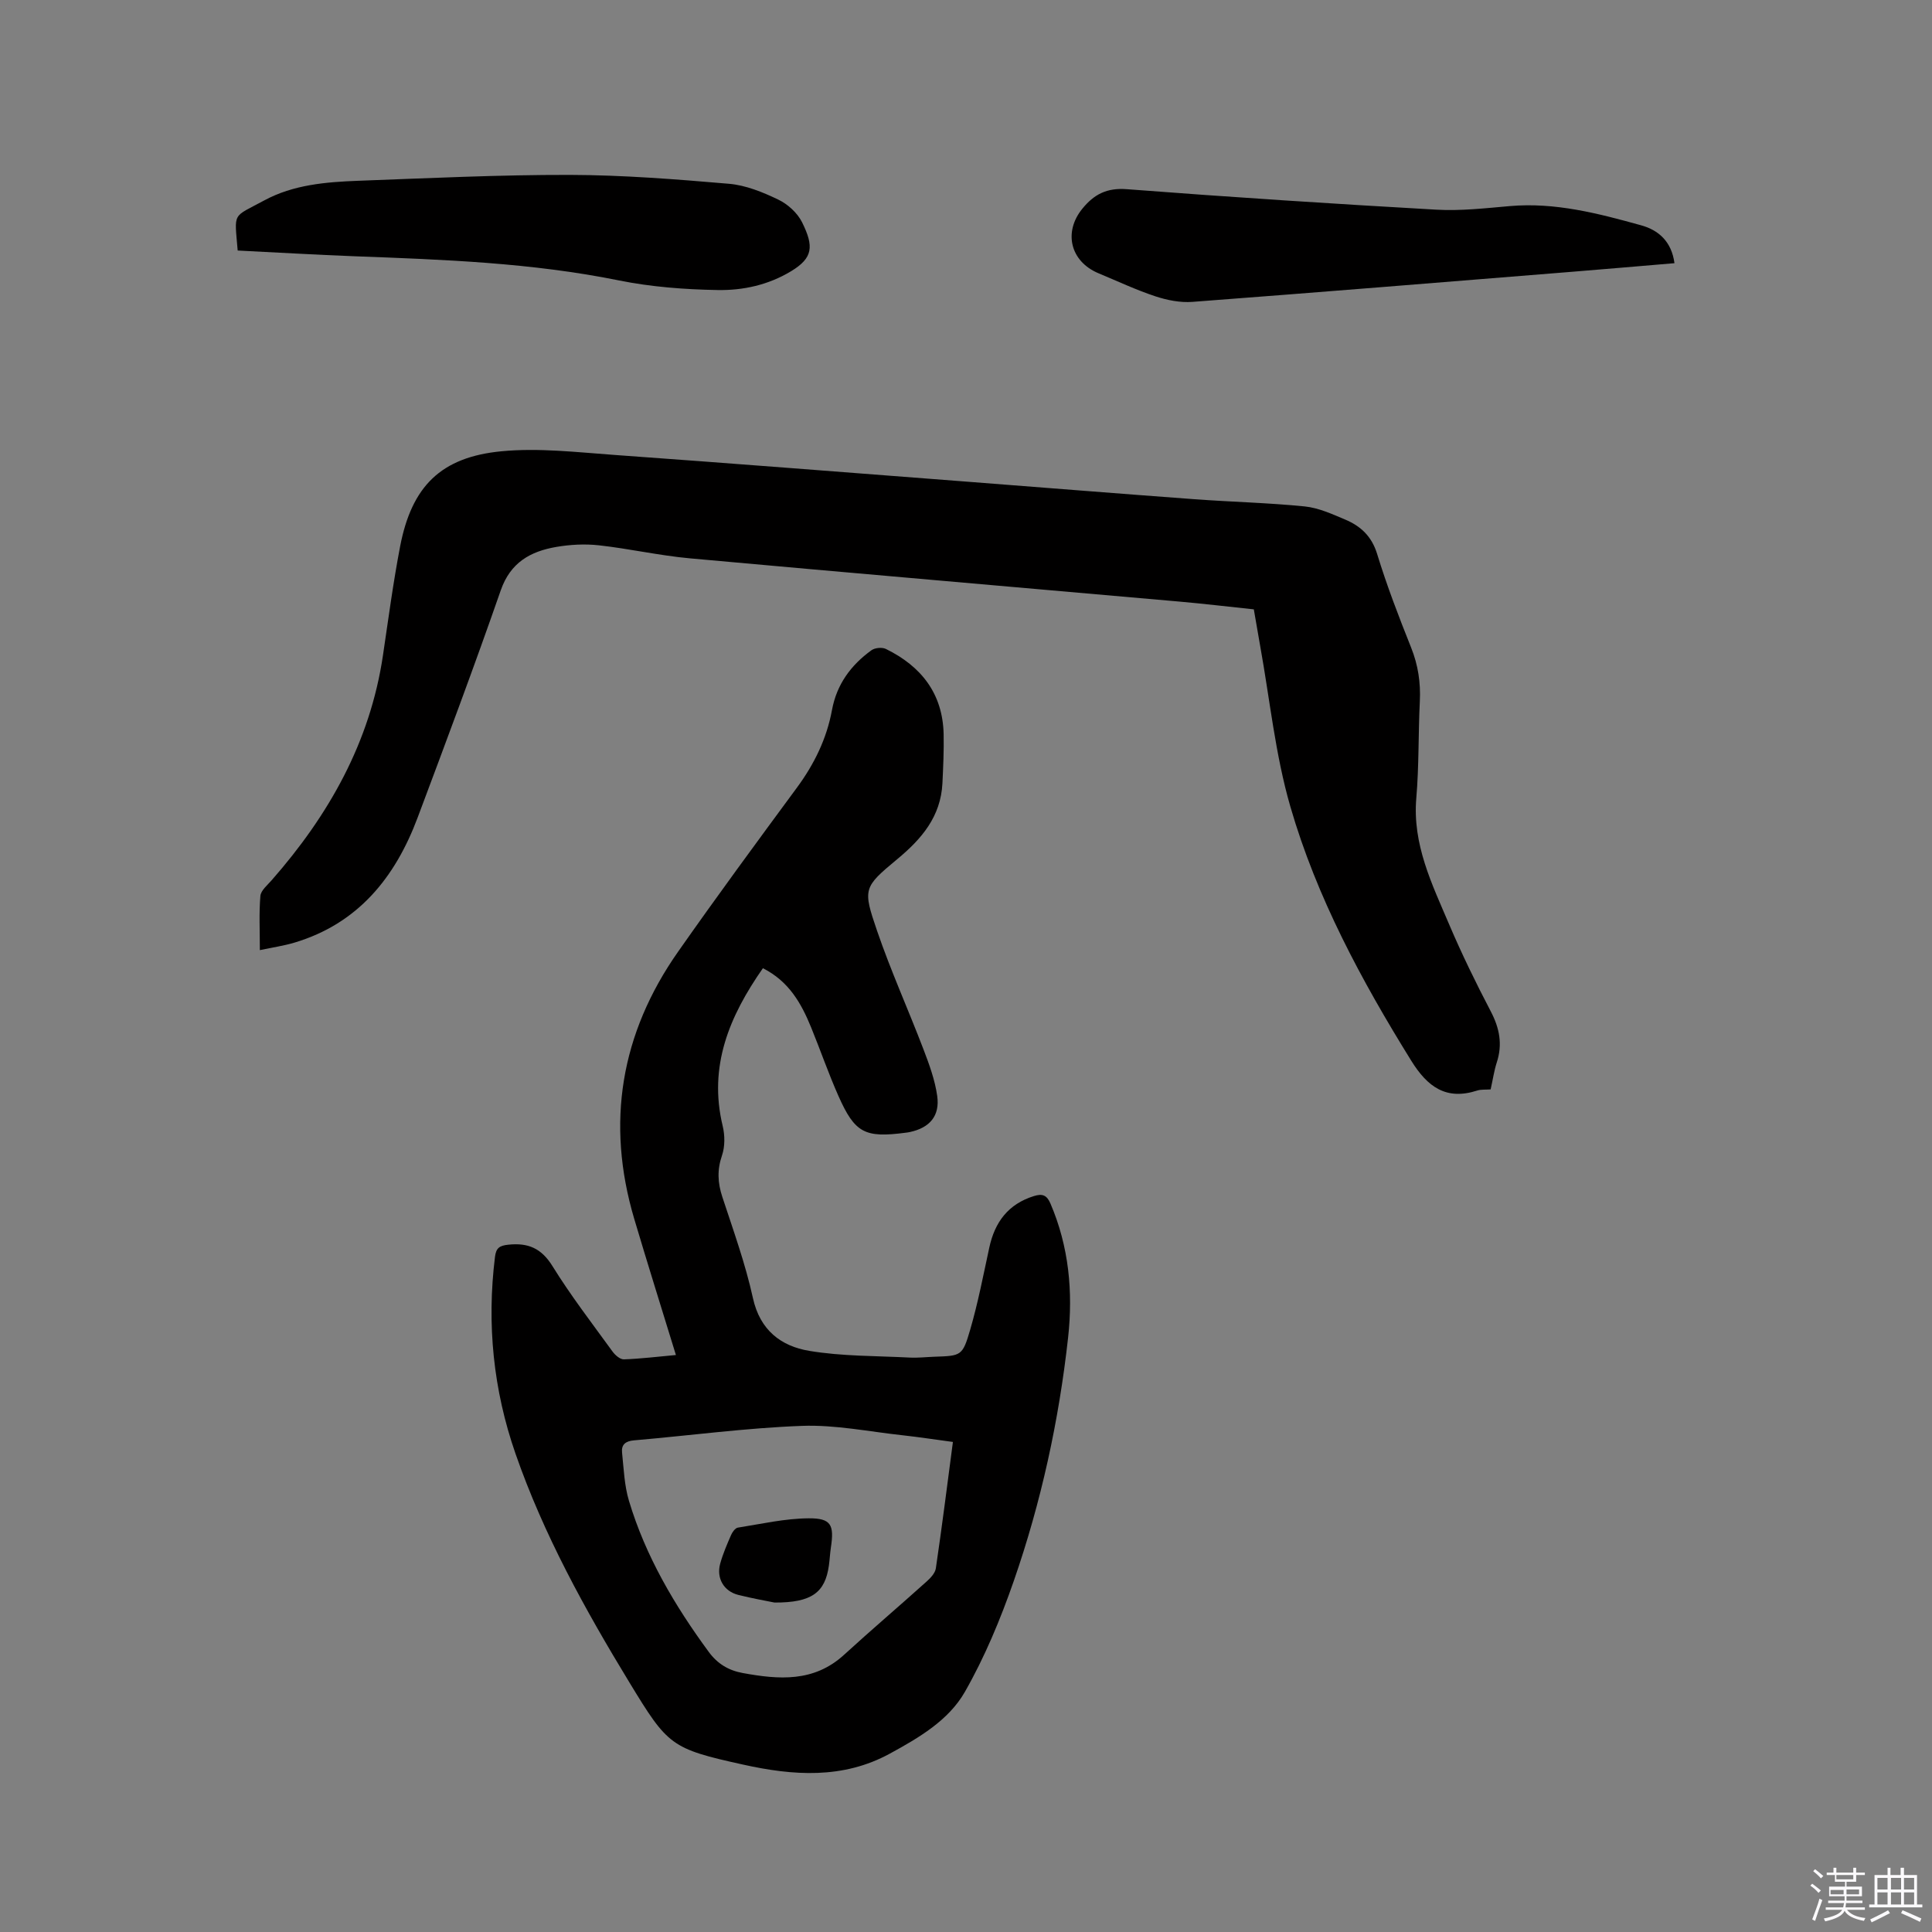
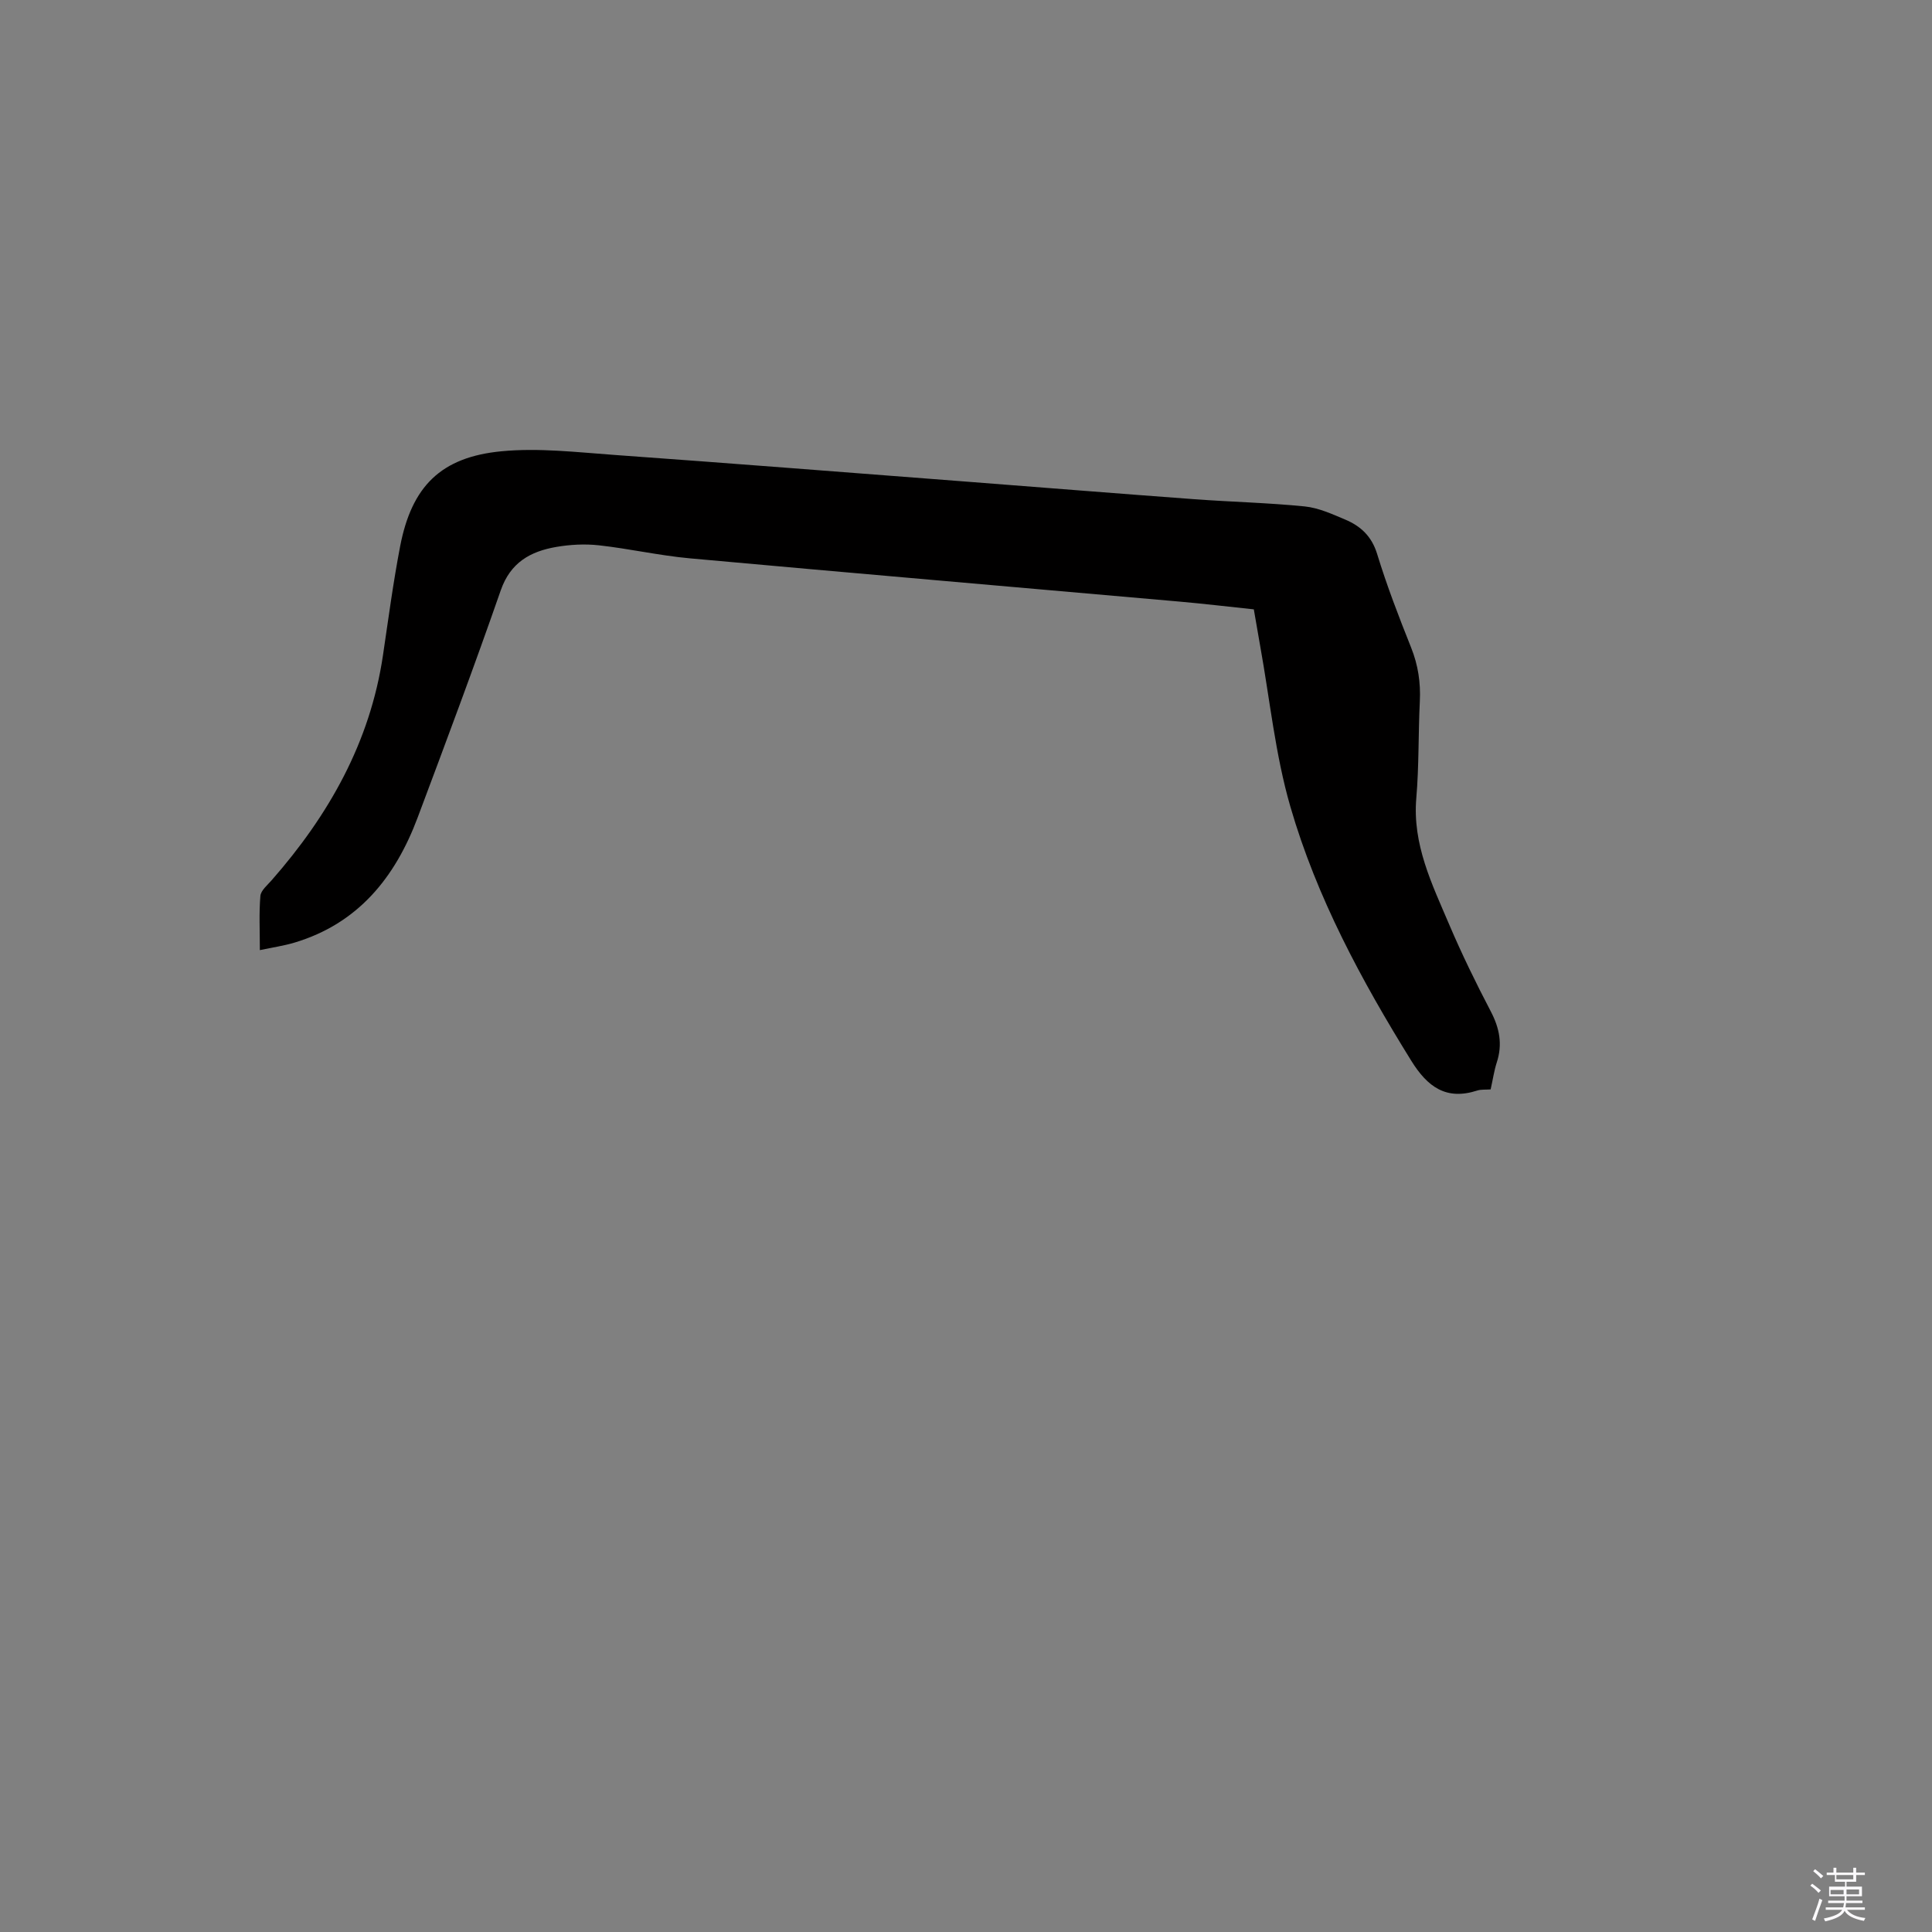
<svg xmlns="http://www.w3.org/2000/svg" enable-background="new 0 0 400 400" viewBox="0 0 400 400">
  <rect x="0" y="0" width="400" height="400" fill="#808080" stroke="none" />
  <path d="m374.8 390.4.4-.4c.7.5 1.3 1 1.8 1.4l-.5.5c-.5-.6-1.1-1.1-1.7-1.5zm1 7.3-.6-.3c.5-1.4 1.1-2.8 1.5-4.3.2.1.4.2.6.3-.5 1.3-1 2.8-1.5 4.3zm-.4-10.3.4-.4c.4.3 1 .8 1.7 1.4l-.5.5c-.4-.5-1-1-1.6-1.5zm2.5.3h1.7v-1h.6v1h3.5v-1h.6v1h1.8v.5h-1.8v1.4h-2v1h3.2v2h-3.2v.9h3.3v.5h-3.4c0 .3-.1.6-.1.9h4v.5h-3.7c.7.9 1.9 1.5 3.8 1.7-.1.2-.2.4-.3.6-2.1-.4-3.5-1.1-4-2.1-.4 1-1.8 1.7-4 2.2-.1-.2-.2-.4-.3-.6 2.1-.4 3.4-1 3.8-1.8h-3.4v-.5h3.6c.1-.3.1-.6.2-.9h-3.3v-.5h3.4c0-.3 0-.6 0-.9h-3.2v-2h3.3v-1h-2.1v-1.4h-1.7v-.5zm1.1 3.5v1h2.7c0-.3 0-.4 0-.4 0-.1 0-.2 0-.2 0-.1 0-.2 0-.3h-2.7zm1.2-3v.9h3.5v-.9zm4.7 3h-2.6v.6.4h2.6z" fill="#fbfafc" />
-   <path d="m393.6 386.7h.6v1.5h2.7v6.1h1.1v.6h-11v-.6h1.1v-6.1h2.7v-1.5h.6v1.5h2.1v-1.5zm-2.7 8.8.4.6c-1.2.6-2.5 1.3-3.8 1.9-.1-.2-.2-.4-.3-.6 1.2-.6 2.5-1.2 3.7-1.9zm-2.2-6.7v2.4h2.1v-2.4zm0 3v2.5h2.1v-2.5zm2.8-3v2.4h2.1v-2.4zm0 3v2.5h2.1v-2.5zm6 6.1c-1.4-.7-2.7-1.3-3.9-1.8l.3-.6c1.5.6 2.7 1.2 3.9 1.7zm-1.2-9.1h-2.1v2.4h2.1zm-2.1 3v2.5h2.1v-2.5z" fill="#fbfafc" />
  <g fill="#010000">
-     <path d="m139.94 280.54c-3-9.77-5.89-18.96-8.63-28.19-5.89-19.87-2.8-38.36 9.06-55.28 8.03-11.46 16.32-22.73 24.62-33.99 3.59-4.87 6.17-10.14 7.26-16.06.98-5.34 3.92-9.31 8.17-12.39.72-.52 2.21-.66 3-.27 7.31 3.59 11.77 9.23 11.95 17.66.07 3.38-.09 6.77-.25 10.15-.35 6.89-4.28 11.51-9.39 15.74-7 5.81-7.11 6.13-4.14 14.81 2.84 8.3 6.47 16.32 9.6 24.52 1.2 3.14 2.39 6.38 2.85 9.67.58 4.14-1.57 6.58-5.63 7.46-.31.07-.63.11-.94.15-8.42 1.1-10.47.07-13.88-7.61-2.06-4.64-3.72-9.45-5.64-14.16-2.03-4.97-4.58-9.56-10-12.29-6.93 9.92-11.32 20.28-8.32 32.69.46 1.92.48 4.24-.15 6.08-1.02 2.98-.9 5.65.07 8.58 2.28 6.94 4.78 13.85 6.34 20.96 1.46 6.64 5.83 9.94 11.64 10.91 6.82 1.14 13.86 1.03 20.8 1.39 1.69.09 3.39-.11 5.08-.17 5.6-.2 5.86-.12 7.46-5.61 1.62-5.57 2.72-11.3 3.95-16.98 1.14-5.28 3.91-9.02 9.25-10.68 1.77-.55 2.67-.18 3.41 1.54 3.83 8.92 4.7 18.28 3.66 27.75-1.9 17.21-5.58 34.09-11.26 50.44-2.74 7.87-5.99 15.7-10.11 22.92-3.38 5.92-9.53 9.51-15.52 12.78-9.75 5.33-20.06 4.57-30.36 2.29-14.98-3.31-15.59-3.89-23.56-16.99-9.21-15.13-17.76-30.6-23.6-47.39-4.6-13.22-5.97-26.82-4.25-40.74.23-1.87.94-2.34 2.77-2.53 4.08-.43 6.83.72 9.13 4.43 3.79 6.12 8.2 11.85 12.43 17.68.54.75 1.58 1.66 2.36 1.63 3.46-.12 6.91-.55 10.77-.9zm57.35 18c-3.72-.5-7.05-1.01-10.4-1.38-6.94-.75-13.91-2.2-20.82-1.95-11.62.43-23.2 2-34.81 3-1.75.15-2.64.88-2.47 2.52.35 3.35.47 6.81 1.43 10 3.44 11.48 9.46 21.67 16.52 31.28 1.81 2.46 4.08 3.83 7.03 4.37 7.47 1.37 14.72 1.95 20.97-3.76 5.63-5.15 11.44-10.09 17.11-15.19.82-.73 1.77-1.75 1.91-2.74 1.26-8.56 2.35-17.16 3.53-26.15z" />
    <path d="m308.62 225.55c-1.09.08-1.99-.02-2.76.23-6.45 2.09-10.31-.75-13.67-6.16-10.31-16.62-19.58-33.8-25.03-52.6-3.14-10.82-4.25-22.22-6.27-33.37-.43-2.39-.83-4.79-1.3-7.49-5.18-.54-10.29-1.16-15.43-1.61-33.77-2.99-67.55-5.88-101.31-8.95-6.31-.57-12.54-2-18.85-2.7-2.91-.32-5.96-.16-8.85.34-5.32.92-9.46 3.2-11.47 8.97-5.49 15.78-11.35 31.43-17.22 47.08-4.64 12.37-12.31 21.93-25.53 25.88-2.19.65-4.47.98-7.13 1.54 0-4.07-.19-7.66.11-11.21.1-1.14 1.44-2.23 2.33-3.25 11.83-13.48 20.38-28.56 23.05-46.58 1.12-7.54 2.12-15.11 3.56-22.59 2.39-12.36 8.4-18.45 20.99-19.65 7.7-.74 15.6.2 23.39.76 23.88 1.71 47.75 3.6 71.62 5.43 16.16 1.24 32.32 2.55 48.48 3.74 7.59.56 15.22.73 22.79 1.49 2.87.29 5.69 1.58 8.41 2.73 3.19 1.35 5.47 3.45 6.59 7.11 2.01 6.57 4.49 13.01 7.04 19.39 1.45 3.64 1.99 7.26 1.8 11.14-.33 6.67-.16 13.37-.73 20.02-.82 9.58 3.24 17.78 6.79 26.12 2.61 6.13 5.54 12.13 8.63 18.04 1.82 3.48 2.47 6.84 1.23 10.6-.55 1.72-.8 3.52-1.26 5.55z" />
-     <path d="m49.21 51.87c-.67-8.14-1.21-6.74 5.51-10.38 6.01-3.25 12.75-3.81 19.42-4.06 14.61-.54 29.22-1.25 43.83-1.22 10.99.03 22 .9 32.96 1.84 3.48.3 6.99 1.73 10.19 3.27 1.97.94 3.98 2.76 4.94 4.7 2.48 5.01 2.27 7.38-2.27 10.13-4.71 2.85-9.94 3.99-15.2 3.9-6.83-.12-13.76-.64-20.44-1.99-18.06-3.66-36.34-4.32-54.64-5-8.11-.31-16.22-.79-24.3-1.19z" />
-     <path d="m346.68 54.49c-7.12.6-14.16 1.21-21.21 1.78-26.2 2.11-52.39 4.25-78.6 6.23-2.52.19-5.23-.35-7.66-1.15-4.01-1.33-7.86-3.14-11.77-4.77-5.84-2.43-7.31-8.51-3.36-13.36 2.42-2.98 5.06-4.37 9.21-4.05 21.34 1.64 42.7 3.03 64.07 4.24 5.04.29 10.16-.3 15.22-.74 9.39-.82 18.3 1.51 27.17 3.97 3.64.99 6.34 3.38 6.93 7.85z" />
-     <path d="m160.35 331.79c-1.52-.31-4.53-.84-7.49-1.58-3-.75-4.58-3.46-3.75-6.48.56-2.03 1.41-3.98 2.25-5.92.27-.61.85-1.44 1.4-1.53 4.88-.77 9.78-1.9 14.68-1.93 4.65-.03 5.29 1.37 4.59 6.02-.19 1.25-.24 2.53-.42 3.78-.78 5.53-3.51 7.68-11.26 7.64z" />
  </g>
</svg>